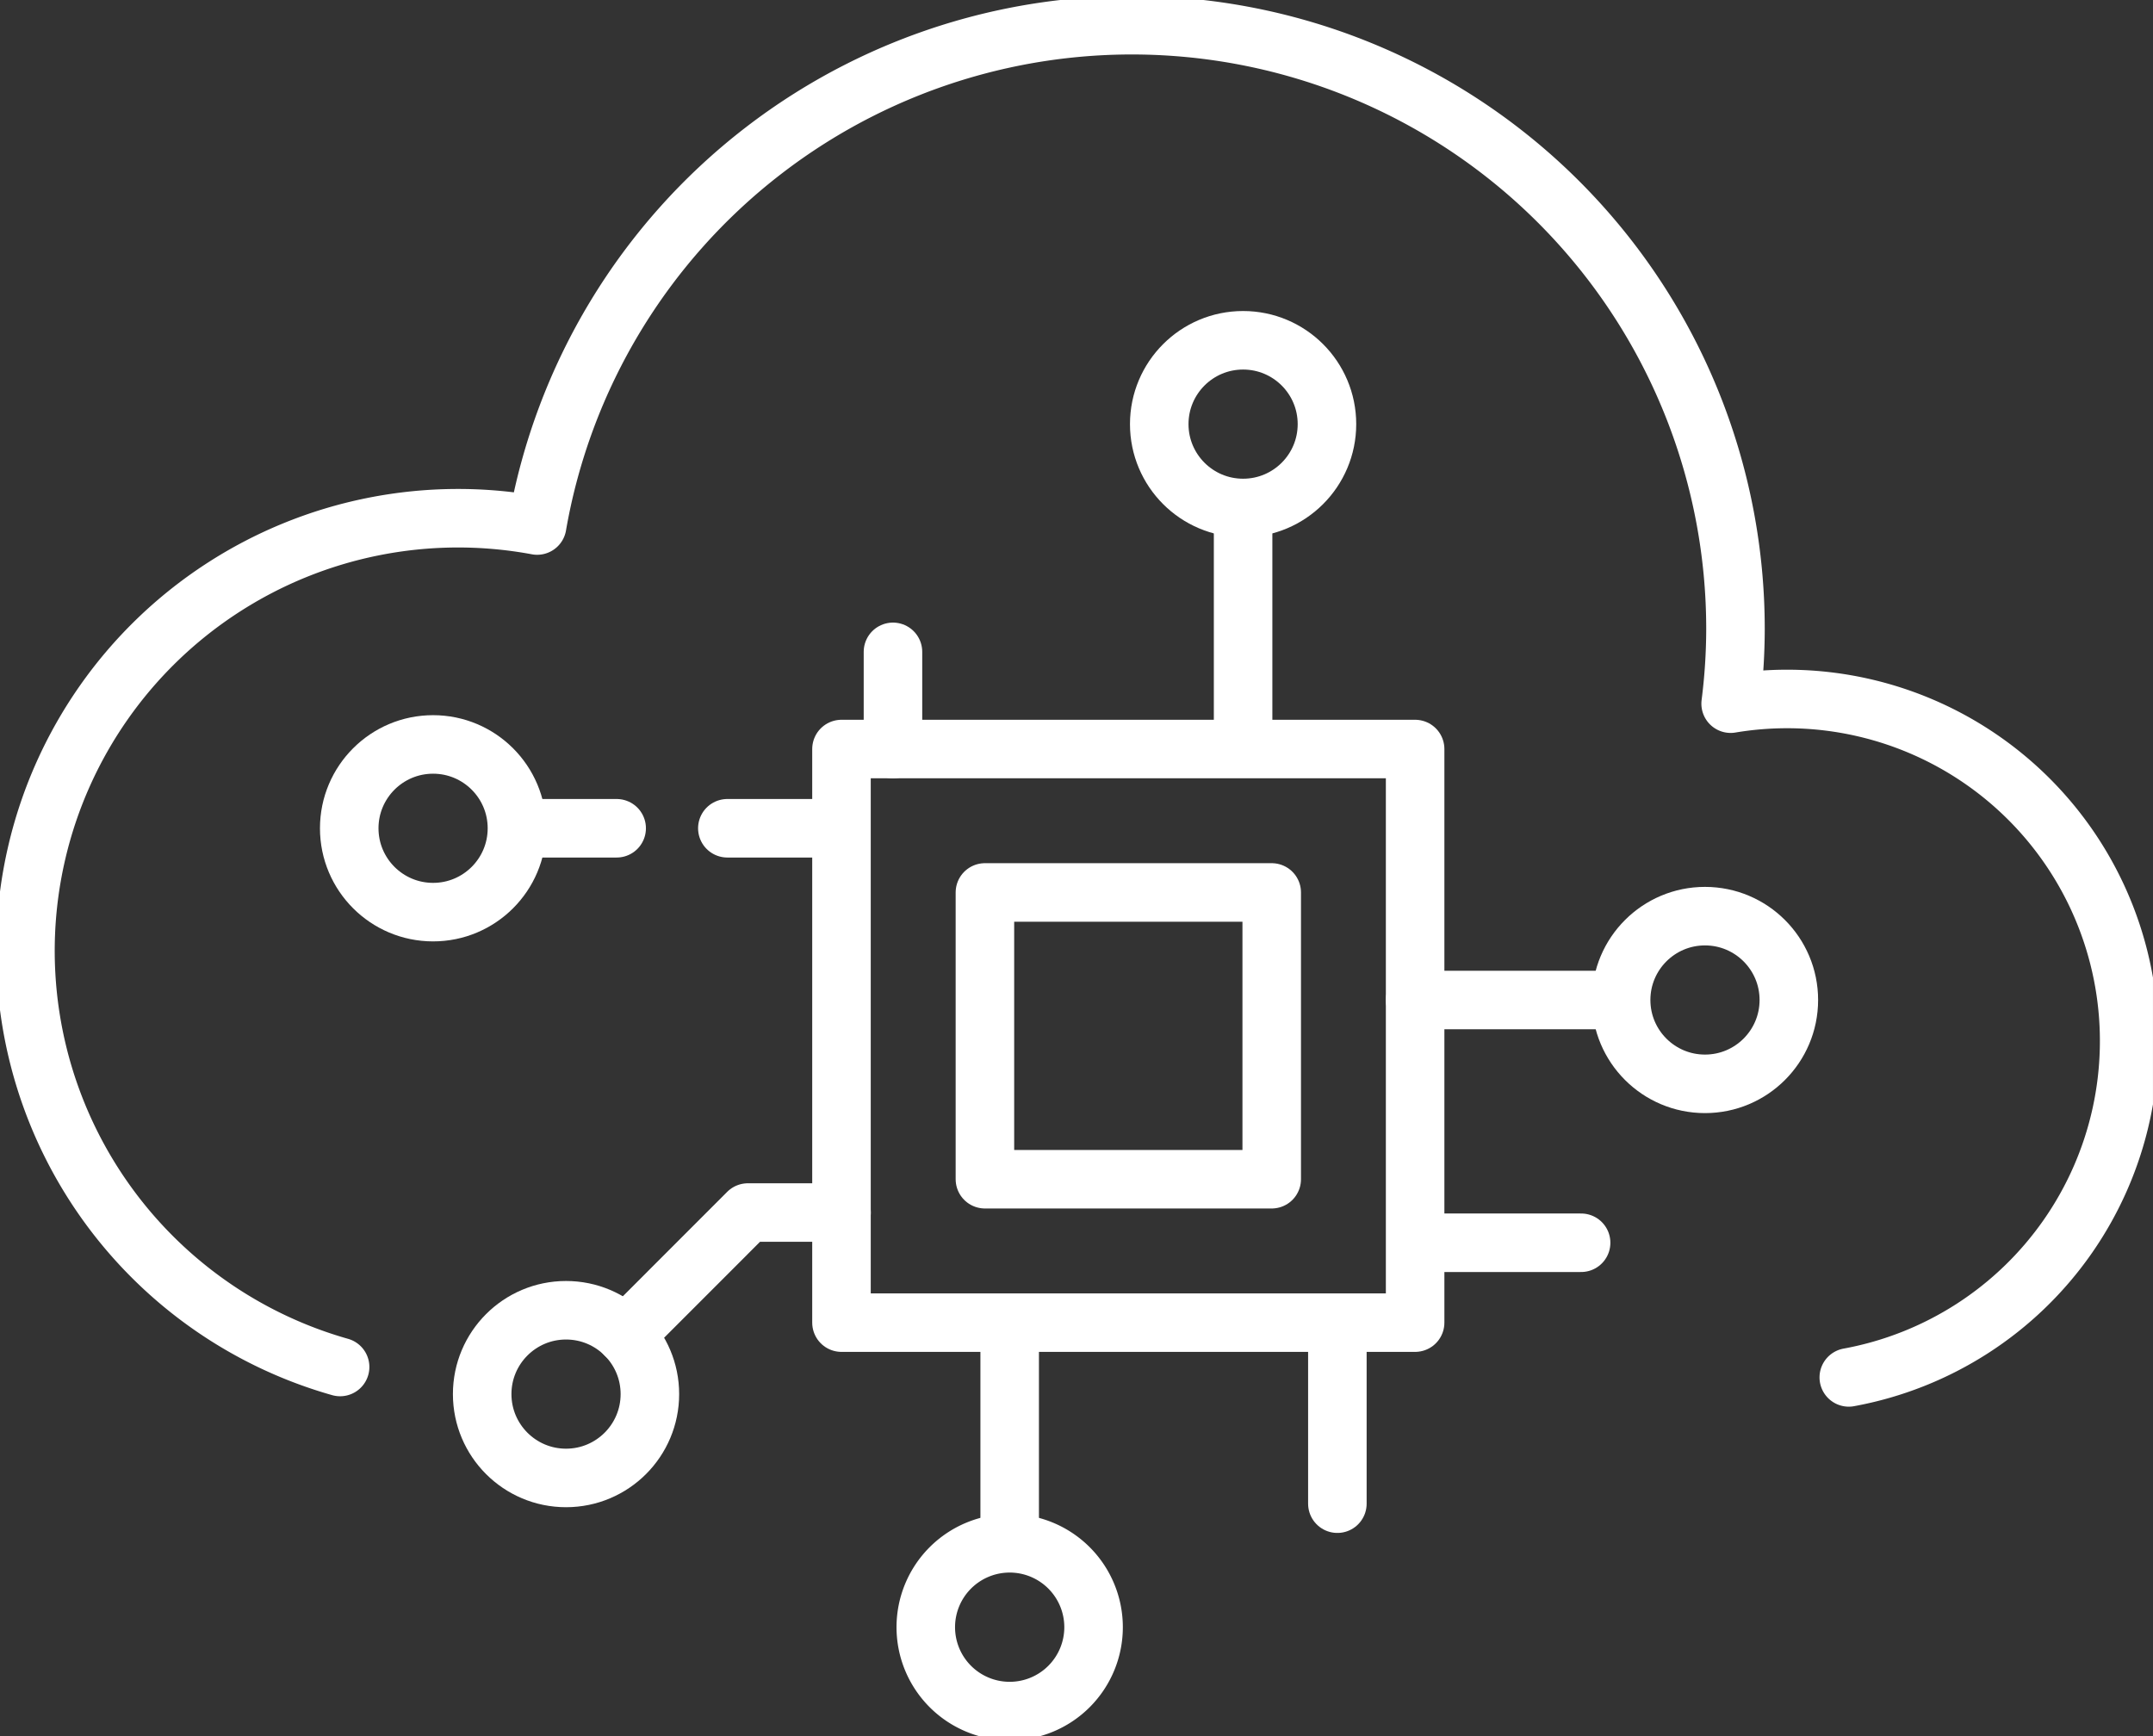
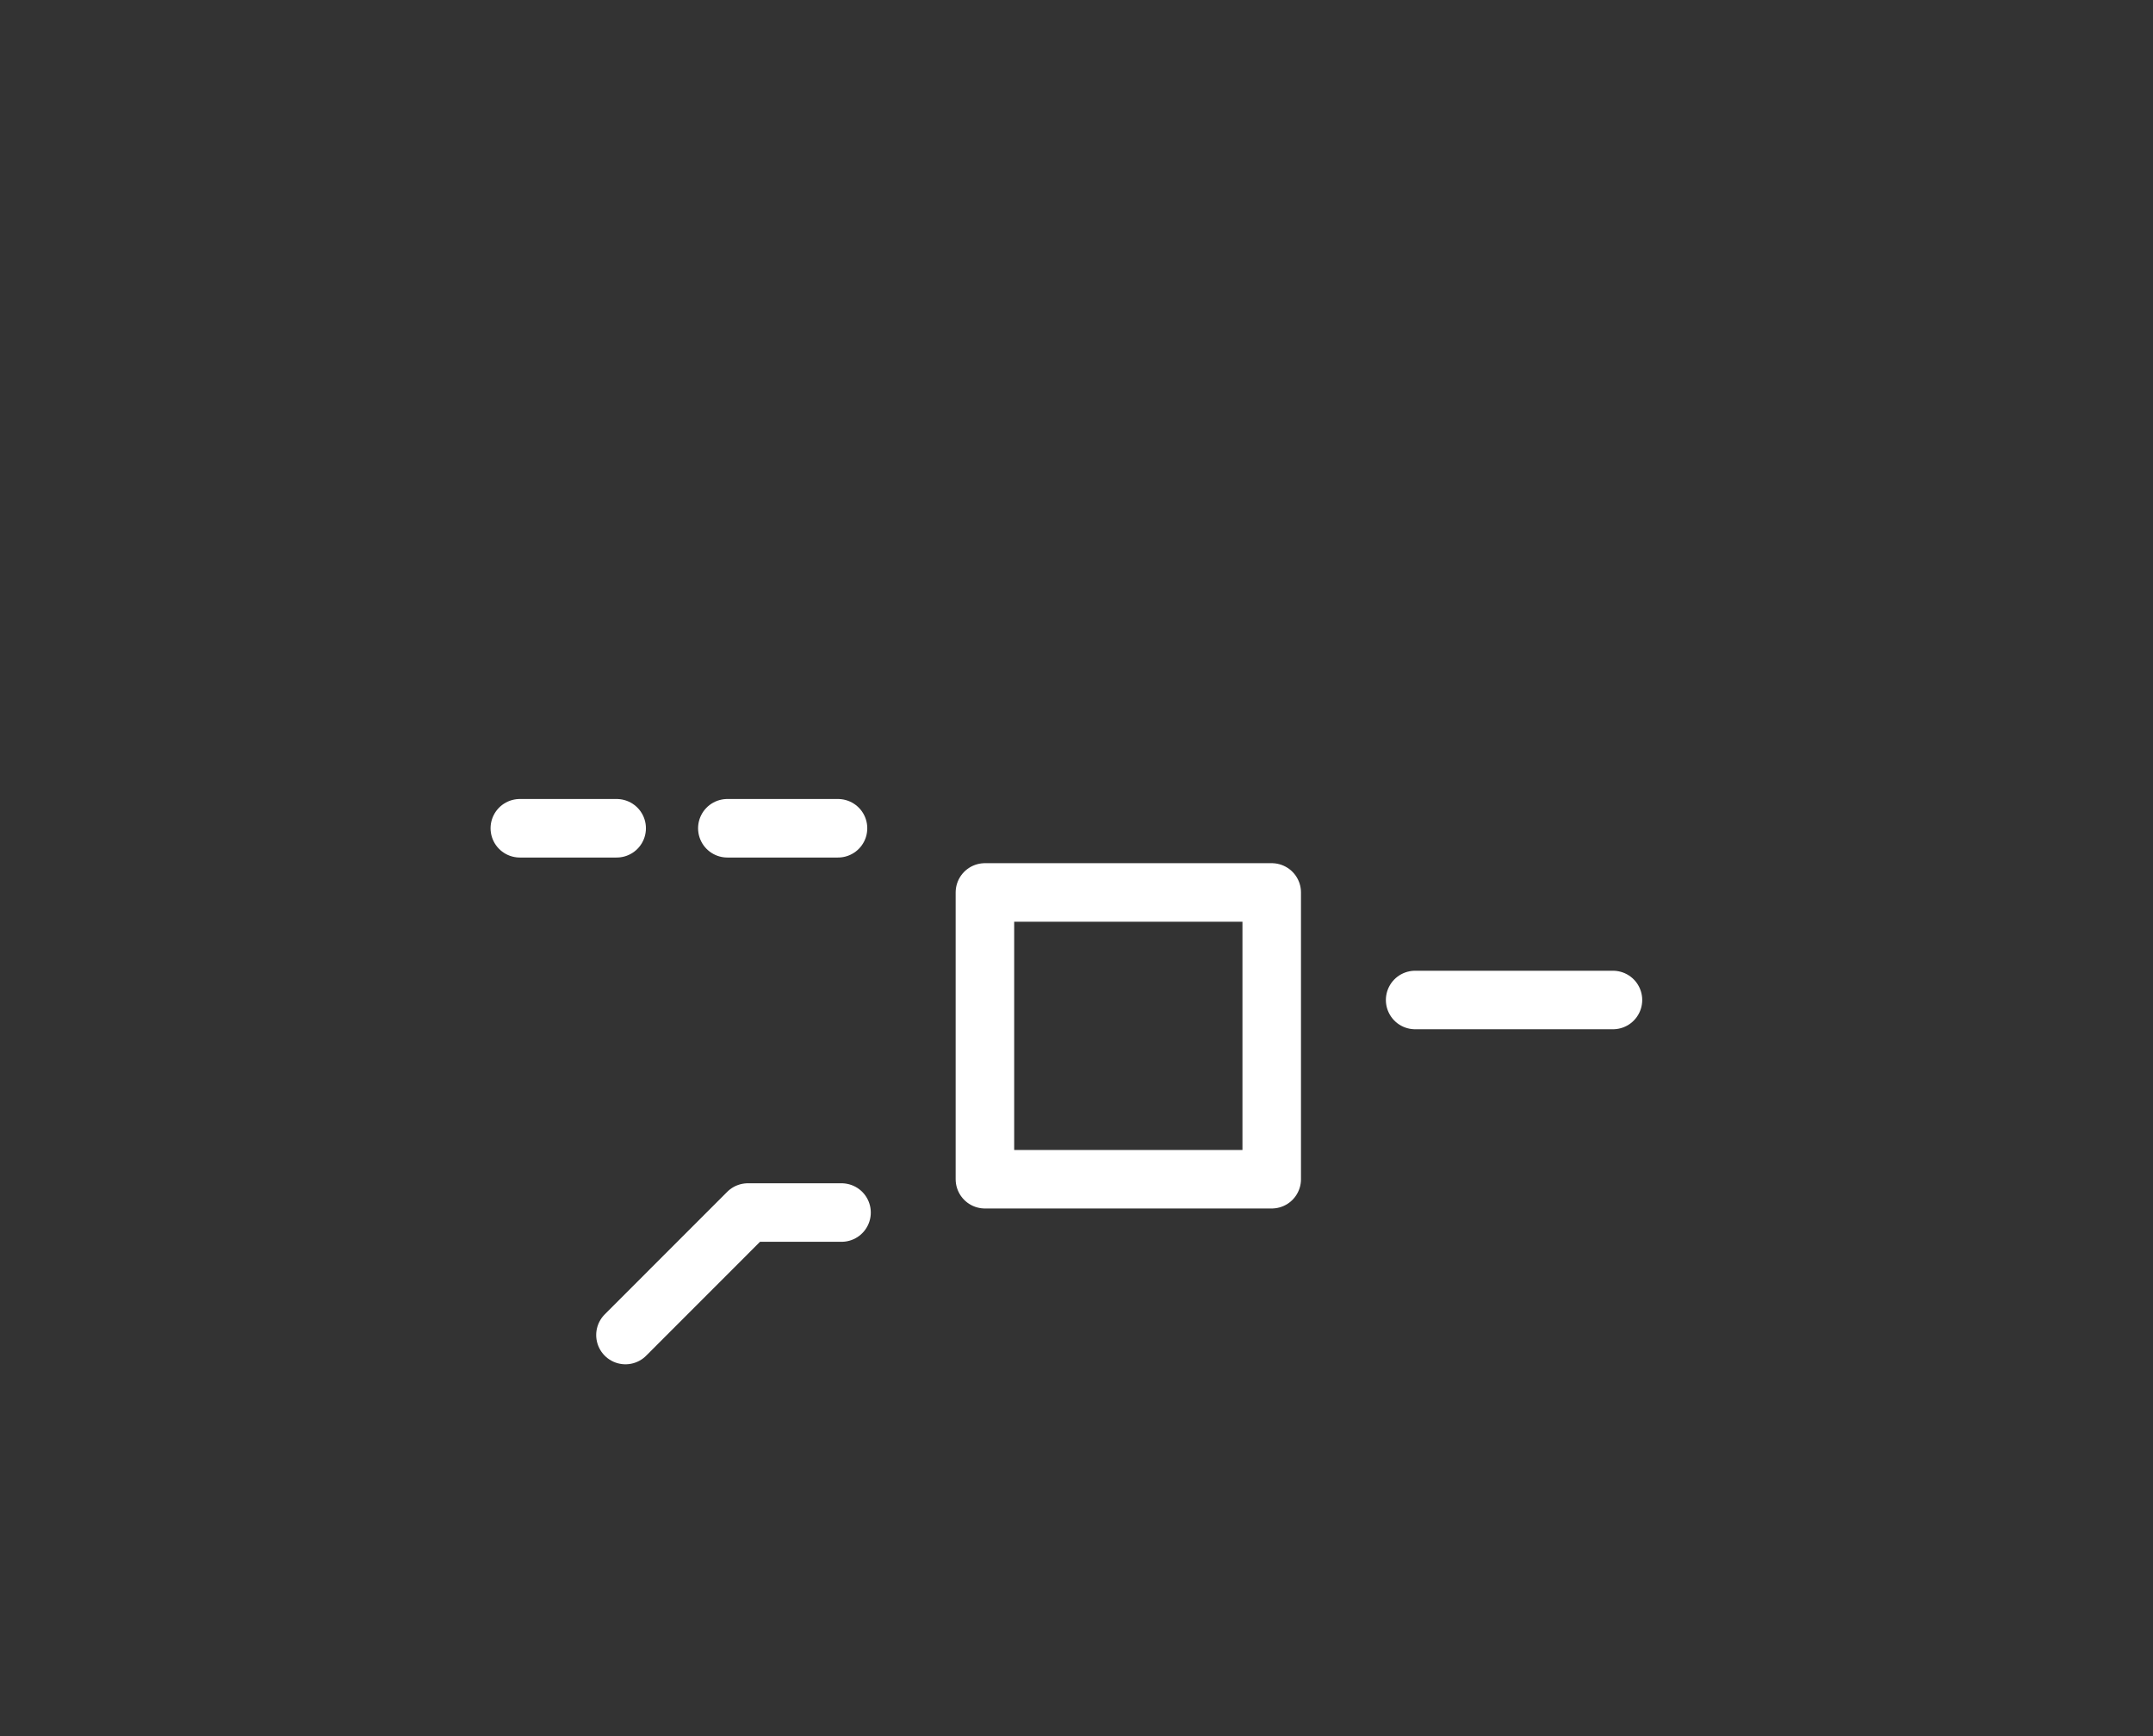
<svg xmlns="http://www.w3.org/2000/svg" id="paas" width="110.352" height="89" viewBox="0 0 110.352 89">
  <rect x="0" y="0" width="110.352" height="89" fill="#333333" stroke="none" />
  <defs>
    <clipPath id="clip-path">
-       <rect id="Rectangle_140928" data-name="Rectangle 140928" width="110.351" height="89" fill="none" />
-     </clipPath>
+       </clipPath>
  </defs>
-   <rect id="Rectangle_140927" data-name="Rectangle 140927" width="29.402" height="29.402" transform="translate(43.13 38.396)" fill="none" stroke="#fff" stroke-linecap="round" stroke-linejoin="round" stroke-width="3" />
  <path id="Path_67119" data-name="Path 67119" d="M132.161,117.871v3.274h-14.7v-14.7h14.7v11.426Z" transform="translate(-66.979 -60.698)" fill="none" stroke="#fff" stroke-linecap="round" stroke-linejoin="round" stroke-width="3" />
  <path id="Path_67120" data-name="Path 67120" d="M74.594,150.9l6.275-6.279h4.8" transform="translate(-42.536 -82.466)" fill="none" stroke="#fff" stroke-linecap="round" stroke-linejoin="round" stroke-width="3" />
  <line id="Line_957" data-name="Line 957" x2="10.139" transform="translate(72.533 51.26)" fill="none" stroke="#fff" stroke-linecap="round" stroke-linejoin="round" stroke-width="3" />
  <line id="Line_958" data-name="Line 958" x1="4.963" transform="translate(26.644 42.457)" fill="none" stroke="#fff" stroke-linecap="round" stroke-linejoin="round" stroke-width="3" />
  <line id="Line_959" data-name="Line 959" x1="5.672" transform="translate(37.28 42.457)" fill="none" stroke="#fff" stroke-linecap="round" stroke-linejoin="round" stroke-width="3" />
  <g id="Group_46521" data-name="Group 46521">
    <g id="Group_46520" data-name="Group 46520" clip-path="url(#clip-path)">
      <circle id="Ellipse_397" data-name="Ellipse 397" cx="4.298" cy="4.298" r="4.298" transform="translate(17.9 38.16)" fill="none" stroke="#fff" stroke-linecap="round" stroke-linejoin="round" stroke-width="3" />
      <circle id="Ellipse_398" data-name="Ellipse 398" cx="4.298" cy="4.298" r="4.298" transform="translate(83.091 46.962)" fill="none" stroke="#fff" stroke-linecap="round" stroke-linejoin="round" stroke-width="3" />
      <path id="Path_67121" data-name="Path 67121" d="M114.713,192.682a4.3,4.3,0,1,0-4.3-4.3,4.3,4.3,0,0,0,4.3,4.3" transform="translate(-62.962 -104.972)" fill="none" stroke="#fff" stroke-linecap="round" stroke-linejoin="round" stroke-width="3" />
-       <line id="Line_960" data-name="Line 960" y1="11.682" transform="translate(63.715 26.335)" fill="none" stroke="#fff" stroke-linecap="round" stroke-linejoin="round" stroke-width="3" />
-       <circle id="Ellipse_399" data-name="Ellipse 399" cx="4.298" cy="4.298" r="4.298" transform="translate(59.417 17.443)" fill="none" stroke="#fff" stroke-linecap="round" stroke-linejoin="round" stroke-width="3" />
      <circle id="Ellipse_400" data-name="Ellipse 400" cx="4.298" cy="4.298" r="4.298" transform="translate(24.714 67.164)" fill="none" stroke="#fff" stroke-linecap="round" stroke-linejoin="round" stroke-width="3" />
      <line id="Line_961" data-name="Line 961" y1="4.982" transform="translate(45.769 33.414)" fill="none" stroke="#fff" stroke-linecap="round" stroke-linejoin="round" stroke-width="3" />
      <line id="Line_962" data-name="Line 962" y1="10.933" transform="translate(51.751 67.799)" fill="none" stroke="#fff" stroke-linecap="round" stroke-linejoin="round" stroke-width="3" />
      <line id="Line_963" data-name="Line 963" y1="9.28" transform="translate(68.547 67.799)" fill="none" stroke="#fff" stroke-linecap="round" stroke-linejoin="round" stroke-width="3" />
      <line id="Line_964" data-name="Line 964" x1="8.42" transform="translate(72.62 63.704)" fill="none" stroke="#fff" stroke-linecap="round" stroke-linejoin="round" stroke-width="3" />
      <path id="Path_67122" data-name="Path 67122" d="M96.471,72.317a17.532,17.532,0,0,0-6.056-34.536,30.548,30.548,0,0,0,.248-3.842,30.938,30.938,0,0,0-61.42-5.29,22.174,22.174,0,0,0-10.1,43.134" transform="translate(-1.711 -1.711)" fill="none" stroke="#fff" stroke-linecap="round" stroke-linejoin="round" stroke-width="3" />
    </g>
  </g>
</svg>